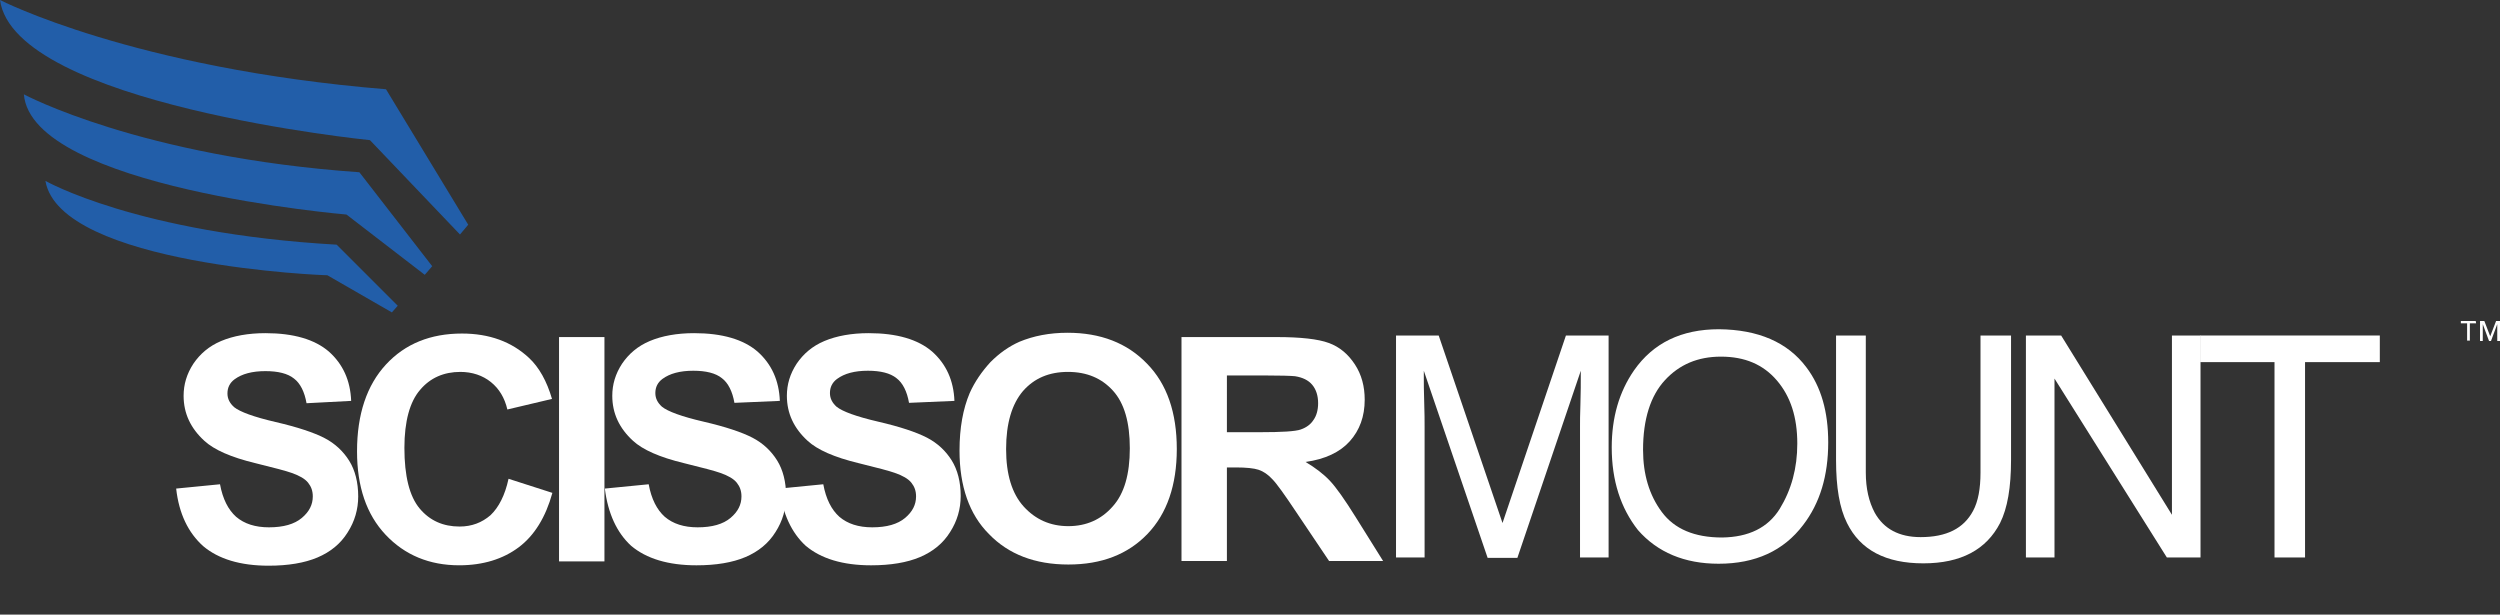
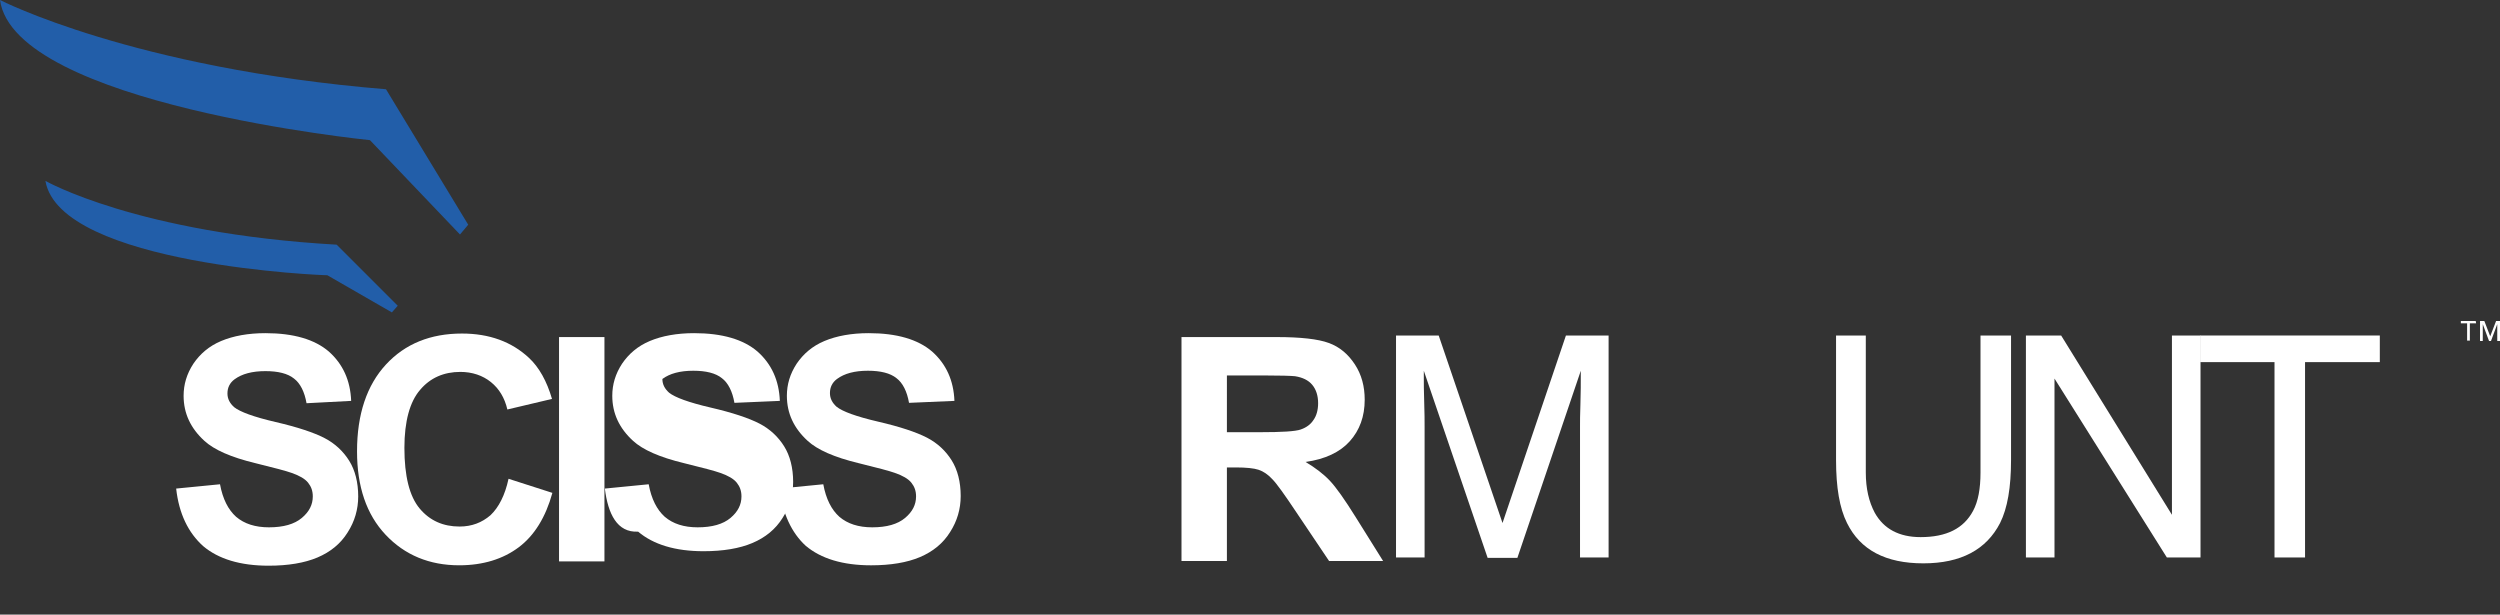
<svg xmlns="http://www.w3.org/2000/svg" version="1.1" id="Group_925" x="0px" y="0px" viewBox="0 0 638.6 157" style="enable-background:new 0 0 638.6 157;" xml:space="preserve">
  <rect x="0" y="0" width="638.6" height="157" fill="#333333" stroke="none" />
  <style type="text/css">
	.st0{fill:none;}
	.st1{fill:#225EA9;}
	.st2{fill:#FFFFFF;}
	.st3{enable-background:new    ;}
</style>
  <rect class="st0" width="638.6" height="157" />
  <g id="Group_924">
    <path id="Path_768" class="st1" d="M0,0c0,0,34,17.5,98.6,22.8l21,34.6l-2.1,2.5L94.5,35.8C94.5,35.8,3.7,26.7,0,0" />
-     <path id="Path_769" class="st1" d="M6.1,24.1c0,0,29.8,16,85.7,19.9l18.6,24l-1.9,2.2L88.5,54.8C88.5,54.8,8.1,48,6.1,24.1" />
    <path id="Path_770" class="st1" d="M11.6,46.2c0,0,23.4,13.4,74.4,16.3l15.6,15.6l-1.5,1.7l-16.5-9.5   C83.7,70.4,15.3,67.8,11.6,46.2" />
    <path id="Path_771" class="st2" d="M632.5,82.6h-1.6v4.4h-0.7v-4.4h-1.6V82h3.8L632.5,82.6z M638.6,87.1h-0.7v-4.3h0l-1.6,4.3h-0.5   l-1.6-4.3h0v4.3h-0.7V82h1.1l1.5,3.9l1.5-3.9h1.1V87.1z" />
    <g class="st3">
      <path class="st2" d="M45,124.8l11.2-1.1c0.7,3.8,2.1,6.5,4.1,8.3c2.1,1.8,4.9,2.7,8.4,2.7c3.7,0,6.5-0.8,8.4-2.4    c1.9-1.6,2.8-3.4,2.8-5.5c0-1.4-0.4-2.5-1.2-3.5c-0.8-1-2.2-1.8-4.2-2.5c-1.4-0.5-4.4-1.3-9.3-2.5c-6.2-1.5-10.5-3.4-13-5.7    c-3.5-3.2-5.3-7-5.3-11.5c0-2.9,0.8-5.6,2.5-8.2c1.7-2.5,4-4.5,7.1-5.8c3.1-1.3,6.9-2,11.3-2c7.2,0,12.6,1.6,16.2,4.7    c3.6,3.2,5.5,7.4,5.7,12.6L78.3,103c-0.5-2.9-1.6-5.1-3.2-6.3c-1.6-1.3-4.1-1.9-7.3-1.9c-3.4,0-6,0.7-7.9,2.1    c-1.2,0.9-1.8,2.1-1.8,3.6c0,1.4,0.6,2.5,1.7,3.5c1.5,1.2,5,2.5,10.6,3.8s9.8,2.7,12.5,4.1c2.7,1.4,4.8,3.4,6.3,5.8    s2.3,5.5,2.3,9.1c0,3.3-0.9,6.4-2.7,9.2c-1.8,2.9-4.4,5-7.7,6.4c-3.3,1.4-7.5,2.1-12.5,2.1c-7.2,0-12.8-1.7-16.7-5    C48.1,136.1,45.7,131.2,45,124.8z" />
    </g>
    <g class="st3">
      <path class="st2" d="M129.9,122.3l11.2,3.6c-1.7,6.2-4.6,10.9-8.6,13.9c-4,3-9.1,4.6-15.2,4.6c-7.6,0-13.9-2.6-18.8-7.8    c-4.9-5.2-7.3-12.3-7.3-21.3c0-9.5,2.5-16.9,7.4-22.2s11.4-7.9,19.4-7.9c7,0,12.7,2.1,17.1,6.2c2.6,2.4,4.6,6,5.9,10.5l-11.4,2.7    c-0.7-3-2.1-5.3-4.2-7s-4.8-2.6-7.8-2.6c-4.2,0-7.7,1.5-10.3,4.6c-2.6,3-4,8-4,14.8c0,7.2,1.3,12.4,3.9,15.5    c2.6,3.1,6,4.6,10.2,4.6c3.1,0,5.7-1,7.9-2.9C127.4,129.6,129,126.5,129.9,122.3z" />
      <path class="st2" d="M142.8,143.4V86.1h11.6v57.3H142.8z" />
    </g>
    <g class="st3">
-       <path class="st2" d="M154.5,124.8l11.2-1.1c0.7,3.8,2.1,6.5,4.1,8.3c2.1,1.8,4.9,2.7,8.4,2.7c3.7,0,6.5-0.8,8.4-2.4    c1.9-1.6,2.8-3.4,2.8-5.5c0-1.4-0.4-2.5-1.2-3.5c-0.8-1-2.2-1.8-4.2-2.5c-1.4-0.5-4.4-1.3-9.3-2.5c-6.2-1.5-10.5-3.4-13-5.7    c-3.5-3.2-5.3-7-5.3-11.5c0-2.9,0.8-5.6,2.5-8.2c1.7-2.5,4-4.5,7.1-5.8c3.1-1.3,6.9-2,11.3-2c7.2,0,12.6,1.6,16.2,4.7    c3.6,3.2,5.5,7.4,5.7,12.6l-11.6,0.5c-0.5-2.9-1.6-5.1-3.2-6.3c-1.6-1.3-4.1-1.9-7.3-1.9c-3.4,0-6,0.7-7.9,2.1    c-1.2,0.9-1.8,2.1-1.8,3.6c0,1.4,0.6,2.5,1.7,3.5c1.5,1.2,5,2.5,10.6,3.8s9.8,2.7,12.5,4.1c2.7,1.4,4.8,3.4,6.3,5.8    s2.3,5.5,2.3,9.1c0,3.3-0.9,6.4-2.7,9.2c-1.8,2.9-4.4,5-7.7,6.4c-3.3,1.4-7.5,2.1-12.5,2.1c-7.2,0-12.8-1.7-16.7-5    C157.6,136.1,155.3,131.2,154.5,124.8z" />
+       <path class="st2" d="M154.5,124.8l11.2-1.1c0.7,3.8,2.1,6.5,4.1,8.3c2.1,1.8,4.9,2.7,8.4,2.7c3.7,0,6.5-0.8,8.4-2.4    c1.9-1.6,2.8-3.4,2.8-5.5c0-1.4-0.4-2.5-1.2-3.5c-0.8-1-2.2-1.8-4.2-2.5c-1.4-0.5-4.4-1.3-9.3-2.5c-6.2-1.5-10.5-3.4-13-5.7    c-3.5-3.2-5.3-7-5.3-11.5c0-2.9,0.8-5.6,2.5-8.2c1.7-2.5,4-4.5,7.1-5.8c3.1-1.3,6.9-2,11.3-2c7.2,0,12.6,1.6,16.2,4.7    c3.6,3.2,5.5,7.4,5.7,12.6l-11.6,0.5c-0.5-2.9-1.6-5.1-3.2-6.3c-1.6-1.3-4.1-1.9-7.3-1.9c-3.4,0-6,0.7-7.9,2.1    c0,1.4,0.6,2.5,1.7,3.5c1.5,1.2,5,2.5,10.6,3.8s9.8,2.7,12.5,4.1c2.7,1.4,4.8,3.4,6.3,5.8    s2.3,5.5,2.3,9.1c0,3.3-0.9,6.4-2.7,9.2c-1.8,2.9-4.4,5-7.7,6.4c-3.3,1.4-7.5,2.1-12.5,2.1c-7.2,0-12.8-1.7-16.7-5    C157.6,136.1,155.3,131.2,154.5,124.8z" />
    </g>
    <g class="st3">
      <path class="st2" d="M199.1,124.8l11.2-1.1c0.7,3.8,2.1,6.5,4.1,8.3c2.1,1.8,4.9,2.7,8.4,2.7c3.7,0,6.5-0.8,8.4-2.4    c1.9-1.6,2.8-3.4,2.8-5.5c0-1.4-0.4-2.5-1.2-3.5c-0.8-1-2.2-1.8-4.2-2.5c-1.4-0.5-4.4-1.3-9.3-2.5c-6.2-1.5-10.5-3.4-13-5.7    c-3.5-3.2-5.3-7-5.3-11.5c0-2.9,0.8-5.6,2.5-8.2c1.7-2.5,4-4.5,7.1-5.8c3.1-1.3,6.9-2,11.3-2c7.2,0,12.6,1.6,16.2,4.7    c3.6,3.2,5.5,7.4,5.7,12.6l-11.6,0.5c-0.5-2.9-1.6-5.1-3.2-6.3c-1.6-1.3-4.1-1.9-7.3-1.9c-3.4,0-6,0.7-7.9,2.1    c-1.2,0.9-1.8,2.1-1.8,3.6c0,1.4,0.6,2.5,1.7,3.5c1.5,1.2,5,2.5,10.6,3.8s9.8,2.7,12.5,4.1c2.7,1.4,4.8,3.4,6.3,5.8    s2.3,5.5,2.3,9.1c0,3.3-0.9,6.4-2.7,9.2c-1.8,2.9-4.4,5-7.7,6.4c-3.3,1.4-7.5,2.1-12.5,2.1c-7.2,0-12.8-1.7-16.7-5    C202.2,136.1,199.9,131.2,199.1,124.8z" />
    </g>
    <g class="st3">
-       <path class="st2" d="M245.1,115.1c0-5.8,0.9-10.7,2.6-14.7c1.3-2.9,3.1-5.5,5.3-7.9c2.3-2.3,4.7-4,7.4-5.2    c3.6-1.5,7.7-2.3,12.3-2.3c8.4,0,15.2,2.6,20.3,7.9c5.1,5.2,7.6,12.5,7.6,21.8c0,9.2-2.5,16.5-7.5,21.7c-5,5.2-11.7,7.8-20.2,7.8    c-8.5,0-15.3-2.6-20.3-7.8C247.6,131.4,245.1,124.2,245.1,115.1z M257,114.7c0,6.5,1.5,11.4,4.5,14.7c3,3.3,6.8,5,11.4,5    s8.4-1.7,11.3-5c3-3.3,4.4-8.3,4.4-14.9c0-6.6-1.4-11.5-4.3-14.7c-2.9-3.2-6.7-4.8-11.5-4.8s-8.6,1.6-11.5,4.9    C258.5,103.2,257,108.1,257,114.7z" />
-     </g>
+       </g>
    <g class="st3">
      <path class="st2" d="M301.8,143.4V86.1h24.3c6.1,0,10.6,0.5,13.3,1.5c2.8,1,5,2.9,6.7,5.5c1.7,2.6,2.5,5.6,2.5,9    c0,4.3-1.3,7.8-3.8,10.6c-2.5,2.8-6.3,4.6-11.3,5.3c2.5,1.5,4.6,3.1,6.2,4.8c1.6,1.7,3.8,4.8,6.6,9.3l7,11.2h-13.8l-8.4-12.5    c-3-4.5-5-7.3-6.1-8.4c-1.1-1.2-2.3-2-3.5-2.4c-1.2-0.4-3.2-0.6-5.8-0.6h-2.3v23.9H301.8z M313.3,110.4h8.6c5.5,0,9-0.2,10.4-0.7    c1.4-0.5,2.5-1.3,3.2-2.4c0.8-1.1,1.2-2.6,1.2-4.3c0-1.9-0.5-3.5-1.5-4.7c-1-1.2-2.5-1.9-4.4-2.2c-0.9-0.1-3.8-0.2-8.4-0.2h-9    V110.4z" />
    </g>
    <g class="st3">
      <path class="st2" d="M356.5,85.7h11l16.3,47.9L400,85.7h10.9v56.7h-7.3V109c0-1.2,0-3.1,0.1-5.7c0.1-2.7,0.1-5.5,0.1-8.6    l-16.2,47.8h-7.6l-16.3-47.8v1.7c0,1.4,0,3.5,0.1,6.3s0.1,4.9,0.1,6.3v33.4h-7.3V85.7z" />
-       <path class="st2" d="M461.4,93.8c3.8,5,5.6,11.4,5.6,19.2c0,8.5-2.1,15.5-6.4,21.1c-5,6.6-12.2,9.9-21.6,9.9    c-8.7,0-15.6-2.9-20.6-8.6c-4.4-5.6-6.7-12.6-6.7-21.1c0-7.7,1.9-14.2,5.7-19.7c4.9-7,12.1-10.5,21.7-10.5    C449.1,84.2,456.6,87.4,461.4,93.8z M454.6,130c3-4.9,4.5-10.4,4.5-16.7c0-6.7-1.7-12-5.2-16.1c-3.5-4.1-8.2-6.1-14.3-6.1    c-5.9,0-10.6,2-14.3,6c-3.7,4-5.6,10-5.6,17.8c0,6.3,1.6,11.6,4.8,15.9c3.2,4.3,8.3,6.5,15.4,6.5    C446.7,137.2,451.6,134.8,454.6,130z" />
    </g>
    <g class="st3">
      <path class="st2" d="M476.6,85.7v35c0,4.1,0.8,7.5,2.3,10.3c2.3,4.1,6.2,6.2,11.7,6.2c6.6,0,11-2.2,13.4-6.7    c1.3-2.4,1.9-5.7,1.9-9.8v-35h7.8v31.8c0,7-0.9,12.3-2.8,16.1c-3.5,6.8-10,10.3-19.6,10.3c-9.6,0-16.1-3.4-19.5-10.3    c-1.9-3.8-2.8-9.1-2.8-16.1V85.7H476.6z" />
    </g>
    <g class="st3">
      <path class="st2" d="M517.5,85.7h9l28.3,45.8V85.7h7.3v56.7h-8.6l-28.7-45.7v45.7h-7.3V85.7z" />
    </g>
    <g class="st3">
      <path class="st2" d="M607.9,85.7v6.8h-19.1v49.9H581V92.5H562v-6.8H607.9z" />
    </g>
  </g>
</svg>